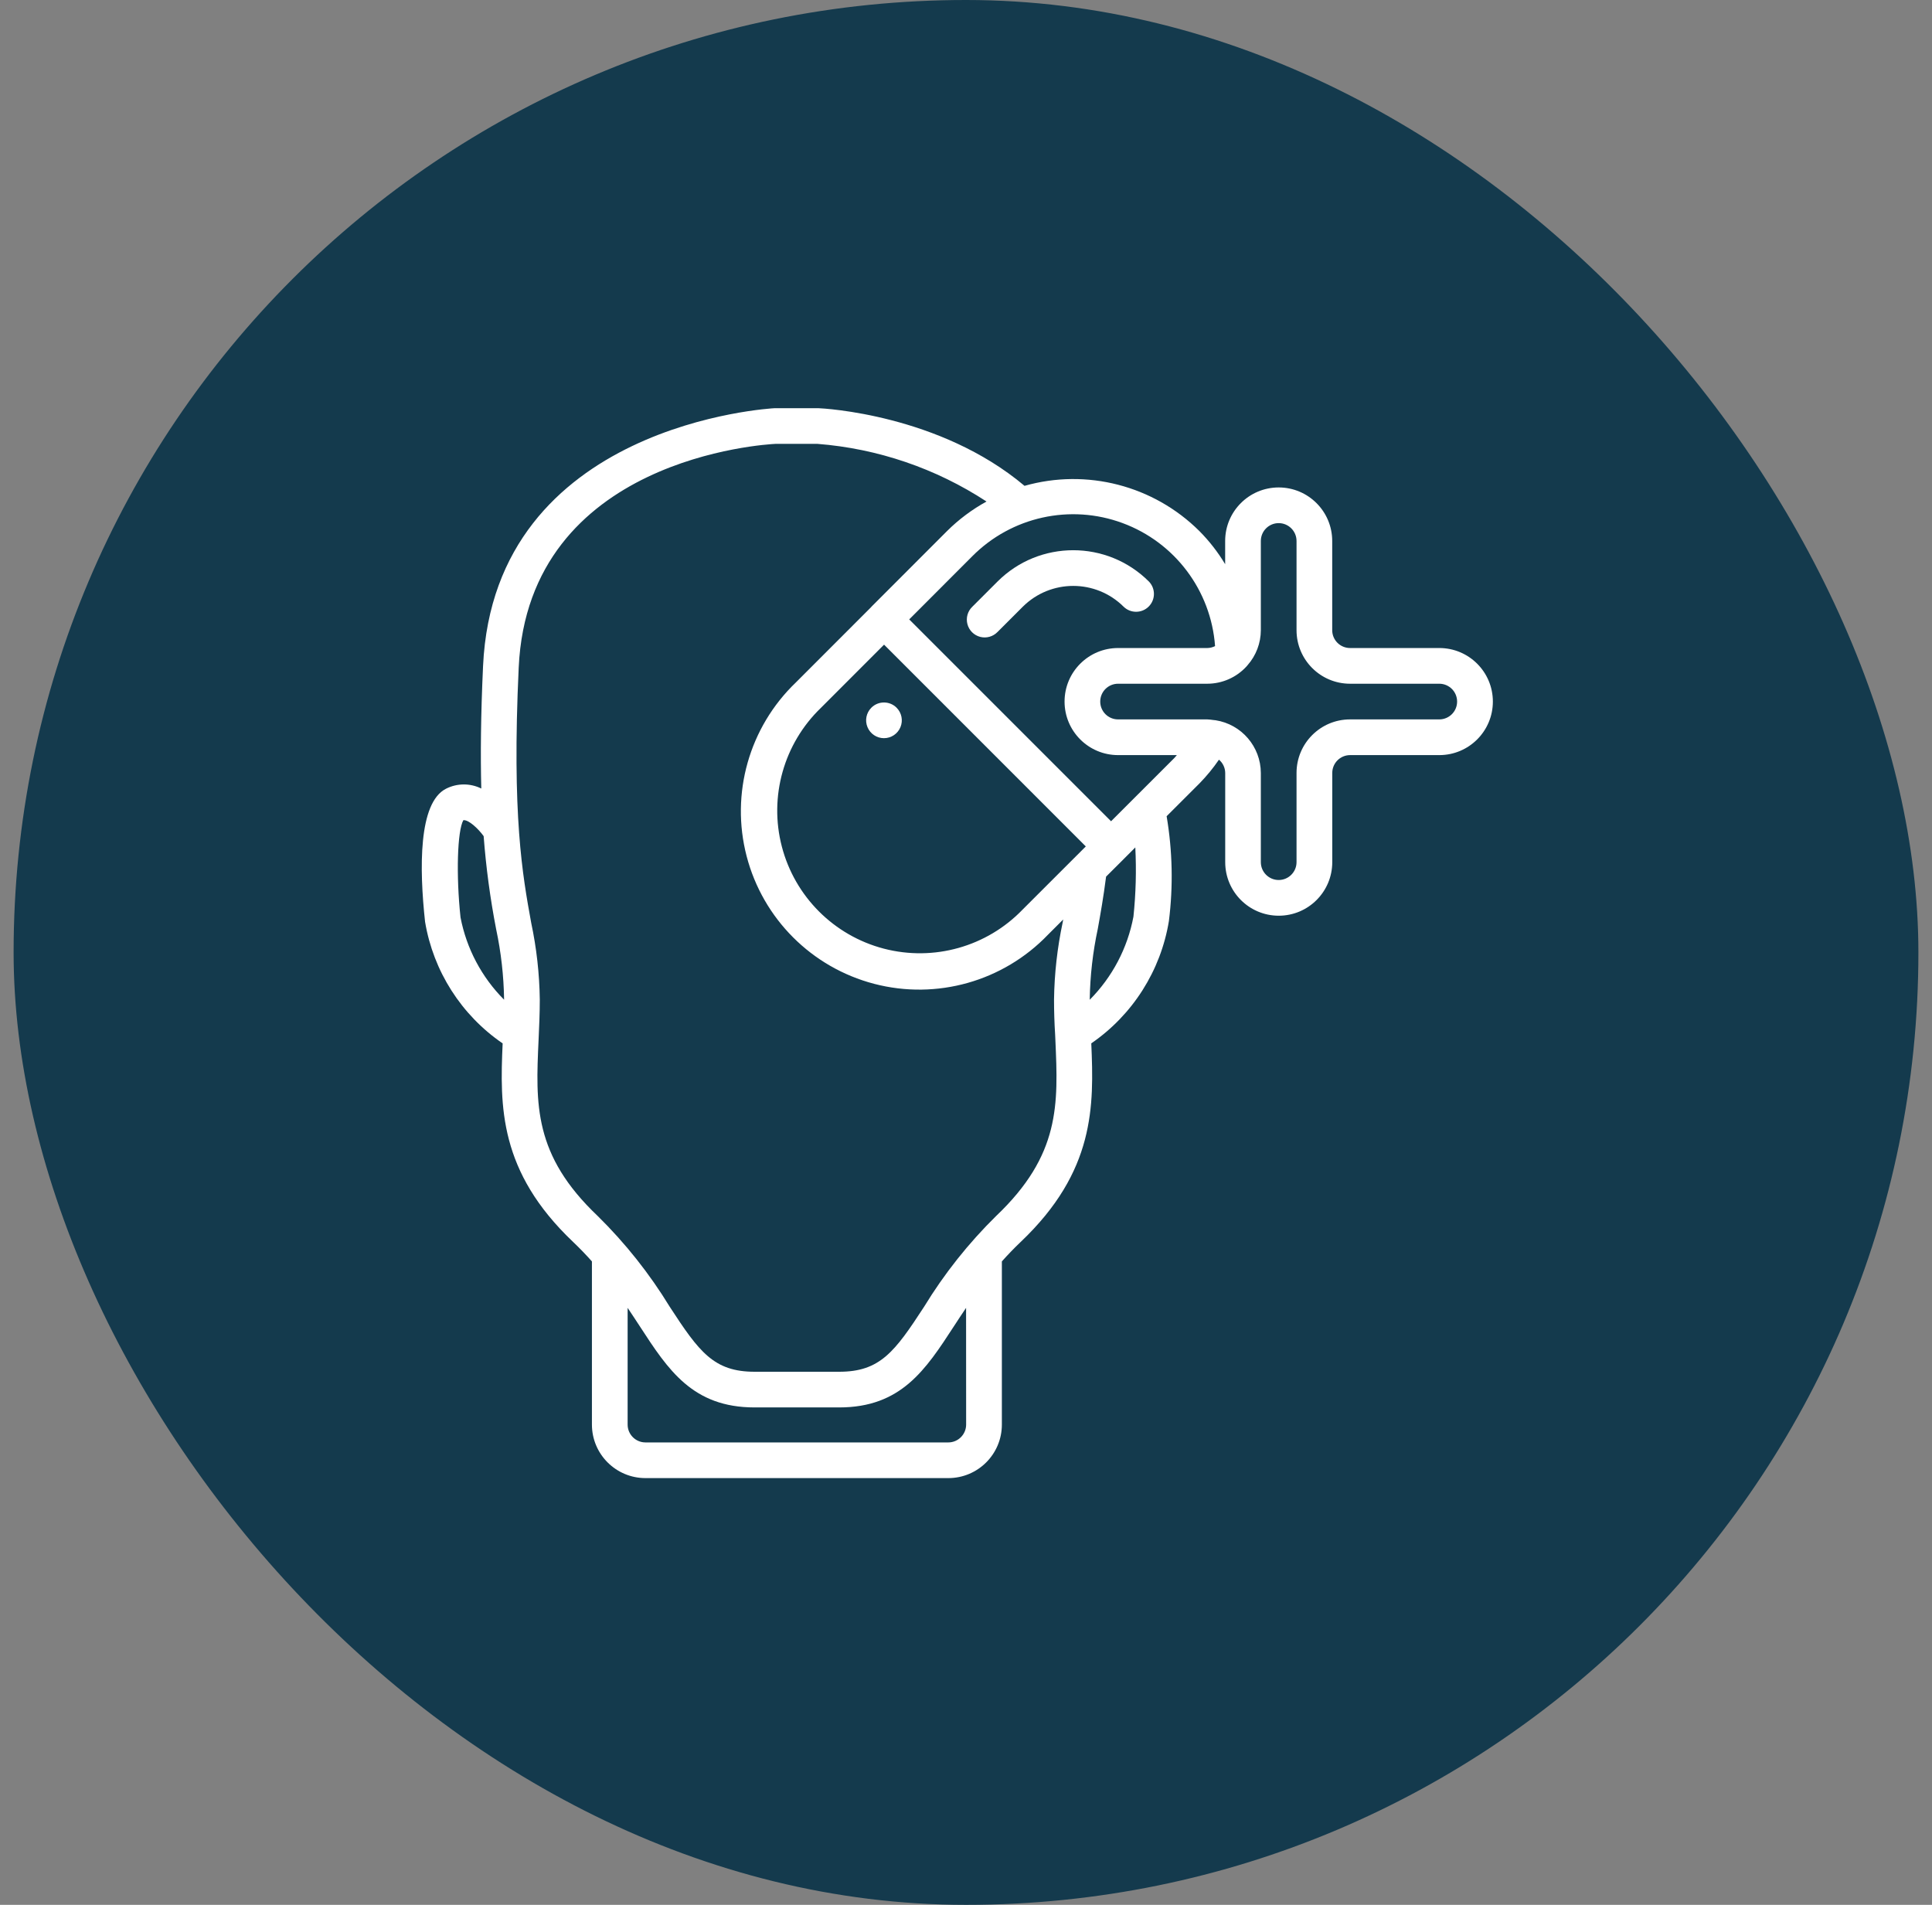
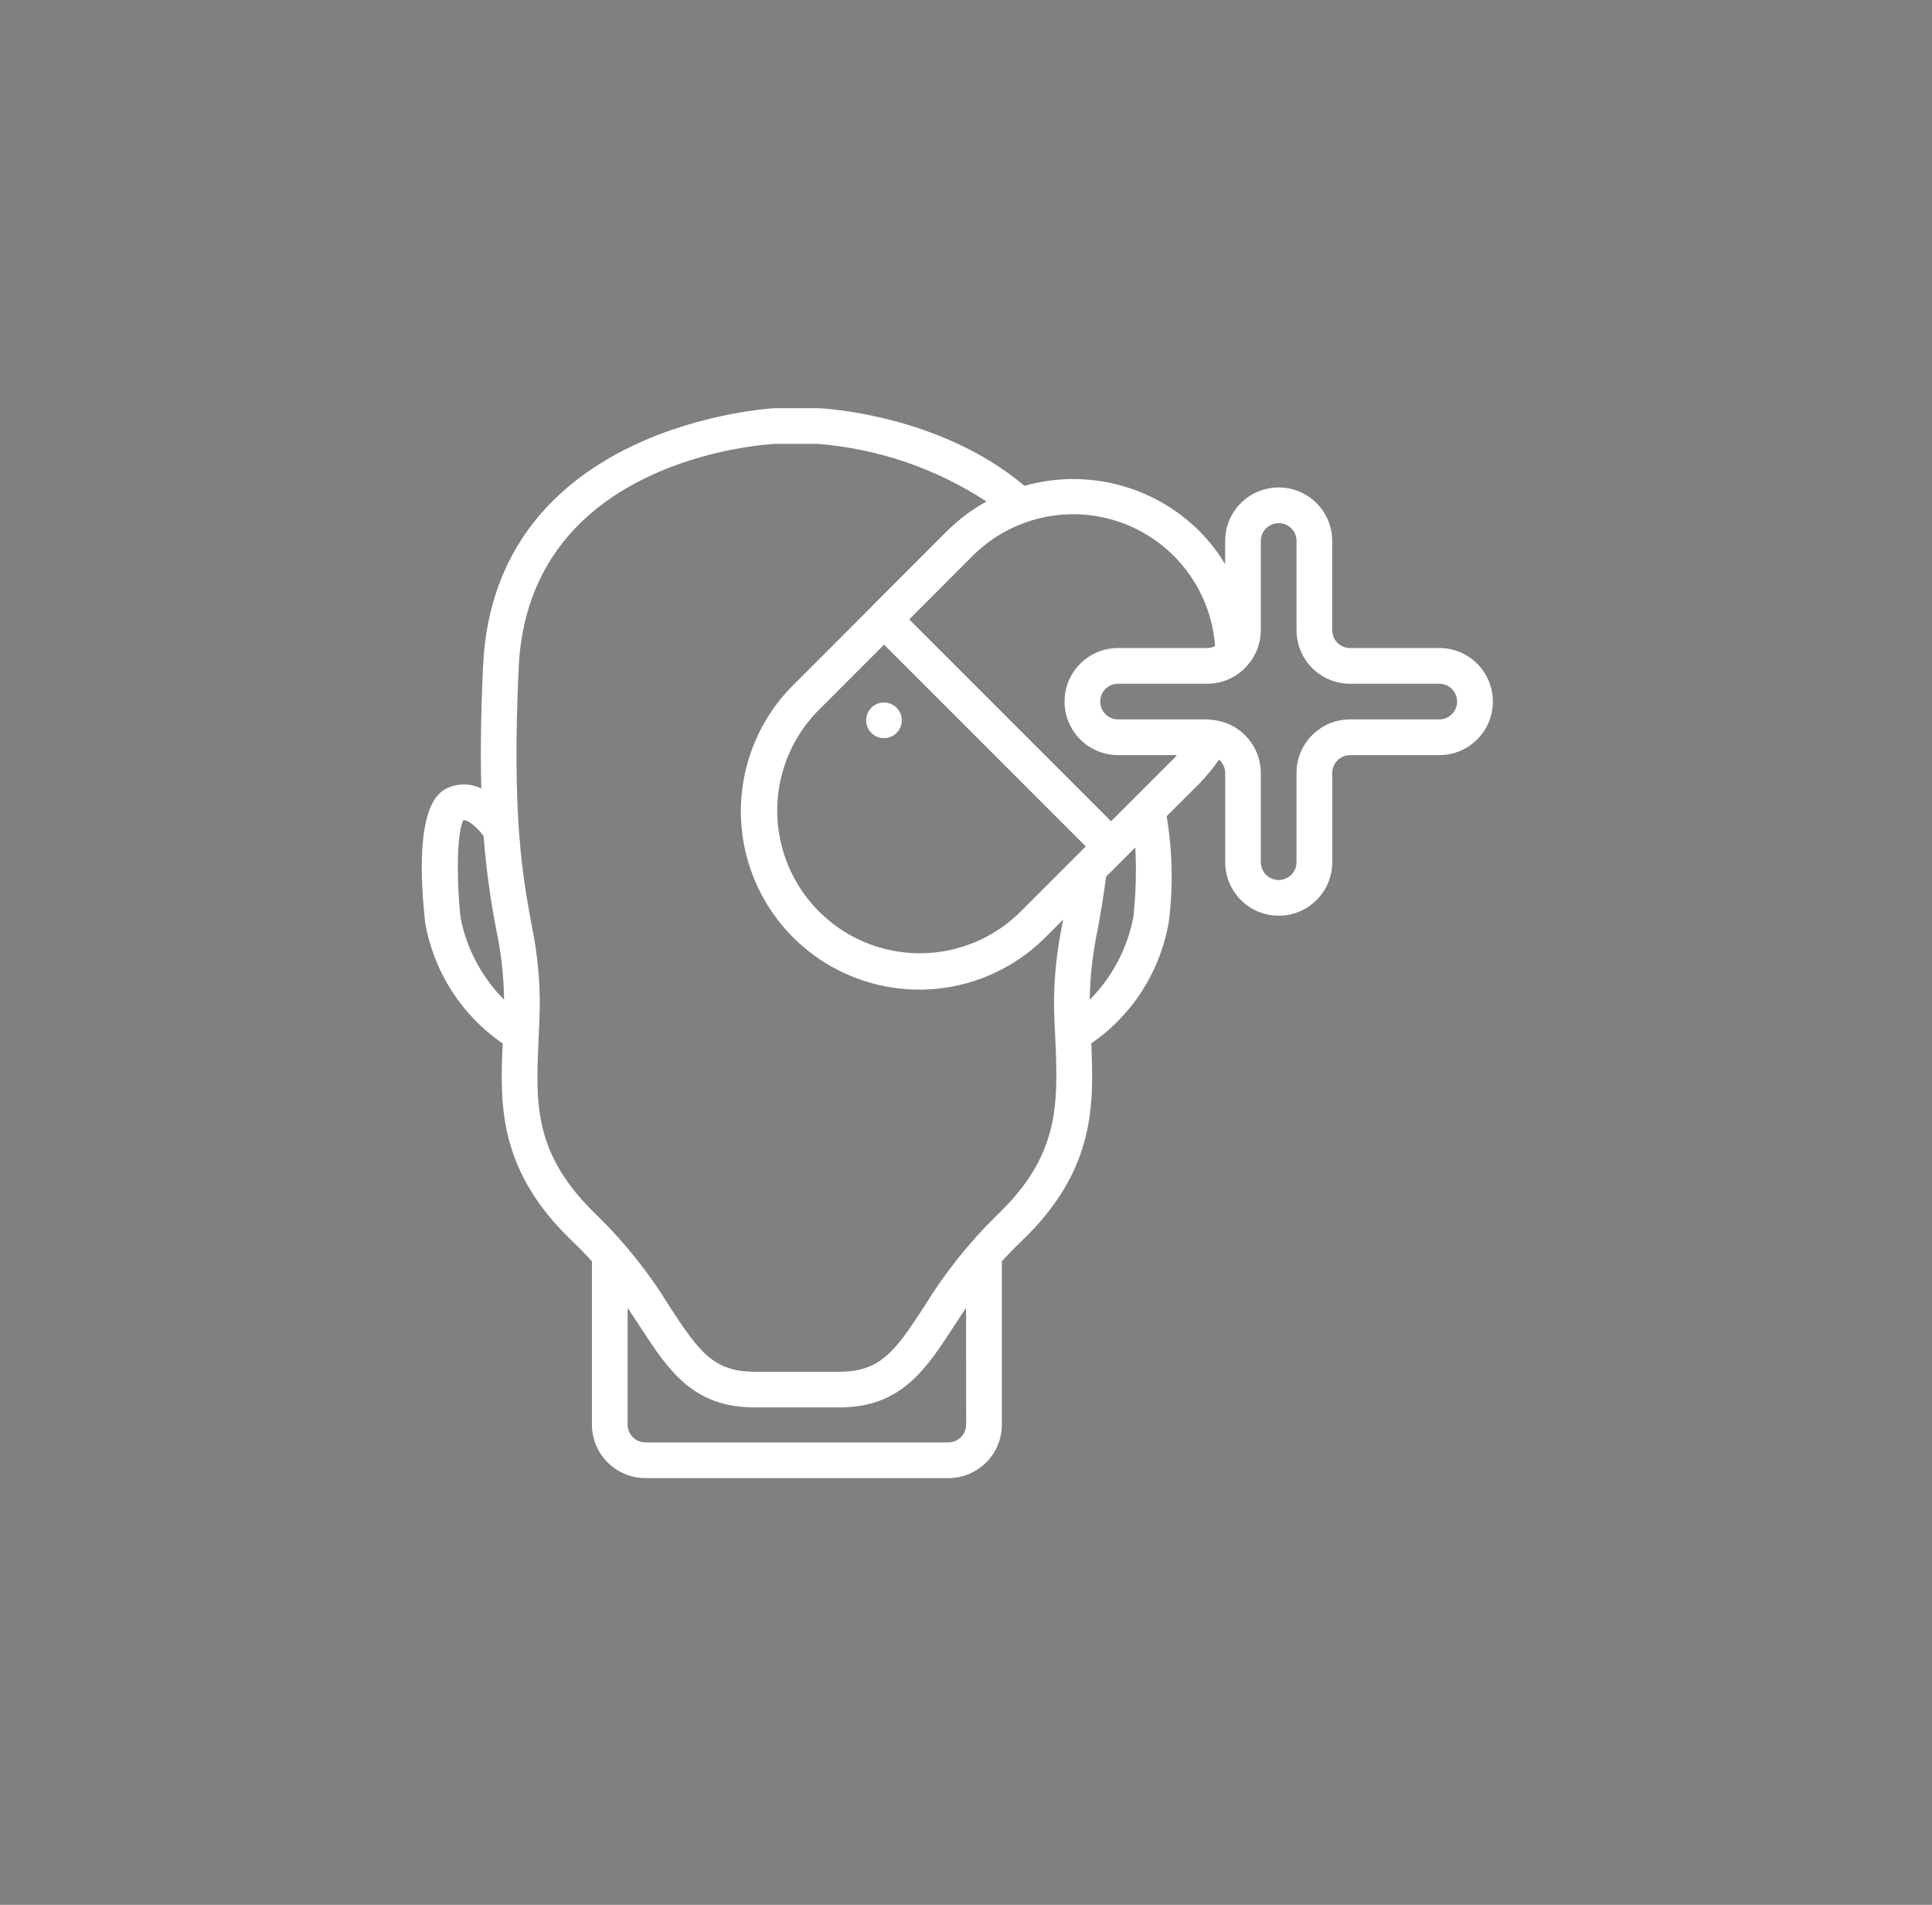
<svg xmlns="http://www.w3.org/2000/svg" width="71" height="70" viewBox="0 0 71 70" fill="none">
  <rect x="0" y="0" width="71" height="70" fill="#808080" stroke="none" />
-   <rect x="0.5" width="70" height="70" rx="35" fill="#143A4D" />
-   <path d="M41.295 22.298C41.552 22.546 41.961 22.543 42.214 22.29C42.467 22.037 42.471 21.628 42.222 21.371C40.685 19.836 38.195 19.836 36.658 21.371L35.731 22.298C35.56 22.462 35.492 22.706 35.552 22.936C35.612 23.165 35.791 23.344 36.02 23.404C36.25 23.464 36.493 23.395 36.658 23.225L37.585 22.298C38.611 21.276 40.27 21.276 41.295 22.298Z" fill="white" />
  <path d="M32.022 26.007C31.834 26.195 31.778 26.477 31.88 26.722C31.981 26.967 32.22 27.127 32.485 27.127C32.751 27.127 32.99 26.967 33.091 26.722C33.193 26.477 33.136 26.195 32.949 26.007C32.693 25.751 32.278 25.751 32.022 26.007Z" fill="white" />
-   <path d="M52.892 23.814H49.614C49.252 23.814 48.958 23.521 48.958 23.159V19.88C48.958 18.794 48.077 17.913 46.991 17.913C45.904 17.913 45.024 18.794 45.024 19.88V20.733C44.758 20.29 44.44 19.882 44.077 19.516C42.393 17.841 39.936 17.206 37.651 17.854C34.532 15.228 30.278 15.008 30.066 15H28.477C28.374 15.005 18.162 15.55 17.752 24.477C17.668 26.289 17.656 27.756 17.687 28.977C17.278 28.775 16.798 28.778 16.392 28.984C15.374 29.496 15.408 31.915 15.621 33.874C15.924 35.69 16.953 37.303 18.472 38.343C18.369 40.656 18.332 43.048 21.062 45.64C21.313 45.879 21.541 46.117 21.753 46.355V52.351C21.753 53.437 22.634 54.318 23.721 54.318H34.851C35.938 54.318 36.818 53.437 36.818 52.351V46.355C37.031 46.117 37.258 45.878 37.51 45.639C40.24 43.043 40.205 40.656 40.104 38.342C41.626 37.295 42.656 35.673 42.956 33.85C43.117 32.568 43.089 31.269 42.873 29.995L44.079 28.79C44.343 28.52 44.583 28.228 44.796 27.917C44.94 28.038 45.024 28.216 45.026 28.405V31.683C45.026 32.77 45.906 33.651 46.993 33.651C48.079 33.651 48.96 32.77 48.96 31.683V28.405C48.96 28.042 49.254 27.749 49.616 27.749H52.894C53.981 27.749 54.862 26.868 54.862 25.782C54.862 24.695 53.981 23.814 52.894 23.814H52.892ZM16.924 33.713C16.757 32.155 16.807 30.529 17.028 30.141C17.217 30.117 17.575 30.45 17.774 30.727C17.861 31.875 18.014 33.016 18.233 34.146C18.414 34.996 18.512 35.862 18.525 36.731V36.738C17.702 35.912 17.144 34.859 16.924 33.713ZM35.505 52.351C35.505 52.713 35.211 53.007 34.849 53.007H23.721C23.358 53.007 23.065 52.713 23.065 52.351V48.062C23.221 48.292 23.369 48.521 23.512 48.738C24.553 50.34 25.453 51.721 27.73 51.721H30.838C33.115 51.721 34.014 50.34 35.056 48.738C35.199 48.519 35.347 48.292 35.503 48.062L35.505 52.351ZM36.605 44.688C35.59 45.687 34.701 46.807 33.959 48.023C32.881 49.678 32.342 50.41 30.84 50.41H27.732C26.23 50.41 25.691 49.678 24.613 48.023C23.871 46.807 22.982 45.687 21.967 44.688C19.601 42.443 19.685 40.581 19.792 38.224C19.814 37.736 19.837 37.24 19.837 36.731C19.824 35.783 19.718 34.839 19.521 33.911C19.203 32.161 18.808 29.984 19.062 24.534C19.416 16.813 28.163 16.327 28.506 16.311H30.037C32.255 16.484 34.393 17.212 36.254 18.43C35.722 18.723 35.233 19.088 34.803 19.516L32.027 22.294L32.022 22.298V22.303L29.246 25.081C27.532 26.724 26.84 29.165 27.438 31.463C28.036 33.761 29.829 35.555 32.127 36.155C34.424 36.754 36.865 36.064 38.51 34.352L39.072 33.79L39.052 33.901C38.855 34.832 38.748 35.78 38.735 36.731C38.735 37.172 38.749 37.599 38.775 38.005L38.785 38.226C38.889 40.58 38.971 42.439 36.605 44.688ZM37.582 33.424C36.267 34.791 34.315 35.34 32.479 34.861C30.644 34.381 29.21 32.946 28.732 31.11C28.254 29.274 28.805 27.323 30.172 26.009L32.489 23.69L39.903 31.105L37.582 33.424ZM41.653 33.687C41.436 34.842 40.876 35.906 40.047 36.74V36.731C40.061 35.858 40.16 34.989 40.343 34.135C40.442 33.588 40.552 32.968 40.648 32.215L41.291 31.574H41.295V31.569L41.722 31.142C41.765 31.991 41.742 32.842 41.653 33.687ZM40.831 30.18L33.413 22.762L35.729 20.443C37.172 18.989 39.331 18.511 41.253 19.222C43.175 19.932 44.504 21.7 44.653 23.744C44.564 23.788 44.467 23.813 44.368 23.814H41.089C40.003 23.814 39.122 24.695 39.122 25.782C39.122 26.868 40.003 27.749 41.089 27.749H43.249C43.215 27.786 43.184 27.828 43.15 27.862L40.831 30.18ZM52.892 26.437H49.614C48.527 26.437 47.647 27.318 47.647 28.405V31.683C47.647 32.045 47.353 32.339 46.991 32.339C46.629 32.339 46.335 32.045 46.335 31.683V28.405C46.331 27.438 45.626 26.617 44.671 26.468C44.645 26.464 44.618 26.461 44.592 26.46C44.517 26.448 44.443 26.441 44.368 26.437H41.089C40.727 26.437 40.433 26.144 40.433 25.782C40.433 25.419 40.727 25.126 41.089 25.126H44.368C44.917 25.125 45.44 24.894 45.81 24.489C45.824 24.475 45.837 24.459 45.849 24.443C46.161 24.088 46.334 23.632 46.335 23.159V19.88C46.335 19.518 46.629 19.224 46.991 19.224C47.353 19.224 47.647 19.518 47.647 19.88V23.159C47.647 24.245 48.527 25.126 49.614 25.126H52.892C53.255 25.126 53.548 25.419 53.548 25.782C53.548 26.144 53.255 26.437 52.892 26.437Z" fill="white" />
+   <path d="M52.892 23.814H49.614C49.252 23.814 48.958 23.521 48.958 23.159V19.88C48.958 18.794 48.077 17.913 46.991 17.913C45.904 17.913 45.024 18.794 45.024 19.88V20.733C44.758 20.29 44.44 19.882 44.077 19.516C42.393 17.841 39.936 17.206 37.651 17.854C34.532 15.228 30.278 15.008 30.066 15H28.477C28.374 15.005 18.162 15.55 17.752 24.477C17.668 26.289 17.656 27.756 17.687 28.977C17.278 28.775 16.798 28.778 16.392 28.984C15.374 29.496 15.408 31.915 15.621 33.874C15.924 35.69 16.953 37.303 18.472 38.343C18.369 40.656 18.332 43.048 21.062 45.64C21.313 45.879 21.541 46.117 21.753 46.355V52.351C21.753 53.437 22.634 54.318 23.721 54.318H34.851C35.938 54.318 36.818 53.437 36.818 52.351V46.355C37.031 46.117 37.258 45.878 37.51 45.639C40.24 43.043 40.205 40.656 40.104 38.342C41.626 37.295 42.656 35.673 42.956 33.85C43.117 32.568 43.089 31.269 42.873 29.995L44.079 28.79C44.343 28.52 44.583 28.228 44.796 27.917C44.94 28.038 45.024 28.216 45.026 28.405V31.683C45.026 32.77 45.906 33.651 46.993 33.651C48.079 33.651 48.96 32.77 48.96 31.683V28.405C48.96 28.042 49.254 27.749 49.616 27.749H52.894C53.981 27.749 54.862 26.868 54.862 25.782C54.862 24.695 53.981 23.814 52.894 23.814H52.892ZM16.924 33.713C16.757 32.155 16.807 30.529 17.028 30.141C17.217 30.117 17.575 30.45 17.774 30.727C17.861 31.875 18.014 33.016 18.233 34.146C18.414 34.996 18.512 35.862 18.525 36.731V36.738C17.702 35.912 17.144 34.859 16.924 33.713ZM35.505 52.351C35.505 52.713 35.211 53.007 34.849 53.007H23.721C23.358 53.007 23.065 52.713 23.065 52.351V48.062C23.221 48.292 23.369 48.521 23.512 48.738C24.553 50.34 25.453 51.721 27.73 51.721H30.838C33.115 51.721 34.014 50.34 35.056 48.738C35.199 48.519 35.347 48.292 35.503 48.062L35.505 52.351ZM36.605 44.688C35.59 45.687 34.701 46.807 33.959 48.023C32.881 49.678 32.342 50.41 30.84 50.41H27.732C26.23 50.41 25.691 49.678 24.613 48.023C23.871 46.807 22.982 45.687 21.967 44.688C19.601 42.443 19.685 40.581 19.792 38.224C19.814 37.736 19.837 37.24 19.837 36.731C19.824 35.783 19.718 34.839 19.521 33.911C19.203 32.161 18.808 29.984 19.062 24.534C19.416 16.813 28.163 16.327 28.506 16.311H30.037C32.255 16.484 34.393 17.212 36.254 18.43C35.722 18.723 35.233 19.088 34.803 19.516L32.027 22.294L32.022 22.298V22.303L29.246 25.081C27.532 26.724 26.84 29.165 27.438 31.463C28.036 33.761 29.829 35.555 32.127 36.155C34.424 36.754 36.865 36.064 38.51 34.352L39.072 33.79L39.052 33.901C38.855 34.832 38.748 35.78 38.735 36.731C38.735 37.172 38.749 37.599 38.775 38.005C38.889 40.58 38.971 42.439 36.605 44.688ZM37.582 33.424C36.267 34.791 34.315 35.34 32.479 34.861C30.644 34.381 29.21 32.946 28.732 31.11C28.254 29.274 28.805 27.323 30.172 26.009L32.489 23.69L39.903 31.105L37.582 33.424ZM41.653 33.687C41.436 34.842 40.876 35.906 40.047 36.74V36.731C40.061 35.858 40.16 34.989 40.343 34.135C40.442 33.588 40.552 32.968 40.648 32.215L41.291 31.574H41.295V31.569L41.722 31.142C41.765 31.991 41.742 32.842 41.653 33.687ZM40.831 30.18L33.413 22.762L35.729 20.443C37.172 18.989 39.331 18.511 41.253 19.222C43.175 19.932 44.504 21.7 44.653 23.744C44.564 23.788 44.467 23.813 44.368 23.814H41.089C40.003 23.814 39.122 24.695 39.122 25.782C39.122 26.868 40.003 27.749 41.089 27.749H43.249C43.215 27.786 43.184 27.828 43.15 27.862L40.831 30.18ZM52.892 26.437H49.614C48.527 26.437 47.647 27.318 47.647 28.405V31.683C47.647 32.045 47.353 32.339 46.991 32.339C46.629 32.339 46.335 32.045 46.335 31.683V28.405C46.331 27.438 45.626 26.617 44.671 26.468C44.645 26.464 44.618 26.461 44.592 26.46C44.517 26.448 44.443 26.441 44.368 26.437H41.089C40.727 26.437 40.433 26.144 40.433 25.782C40.433 25.419 40.727 25.126 41.089 25.126H44.368C44.917 25.125 45.44 24.894 45.81 24.489C45.824 24.475 45.837 24.459 45.849 24.443C46.161 24.088 46.334 23.632 46.335 23.159V19.88C46.335 19.518 46.629 19.224 46.991 19.224C47.353 19.224 47.647 19.518 47.647 19.88V23.159C47.647 24.245 48.527 25.126 49.614 25.126H52.892C53.255 25.126 53.548 25.419 53.548 25.782C53.548 26.144 53.255 26.437 52.892 26.437Z" fill="white" />
</svg>